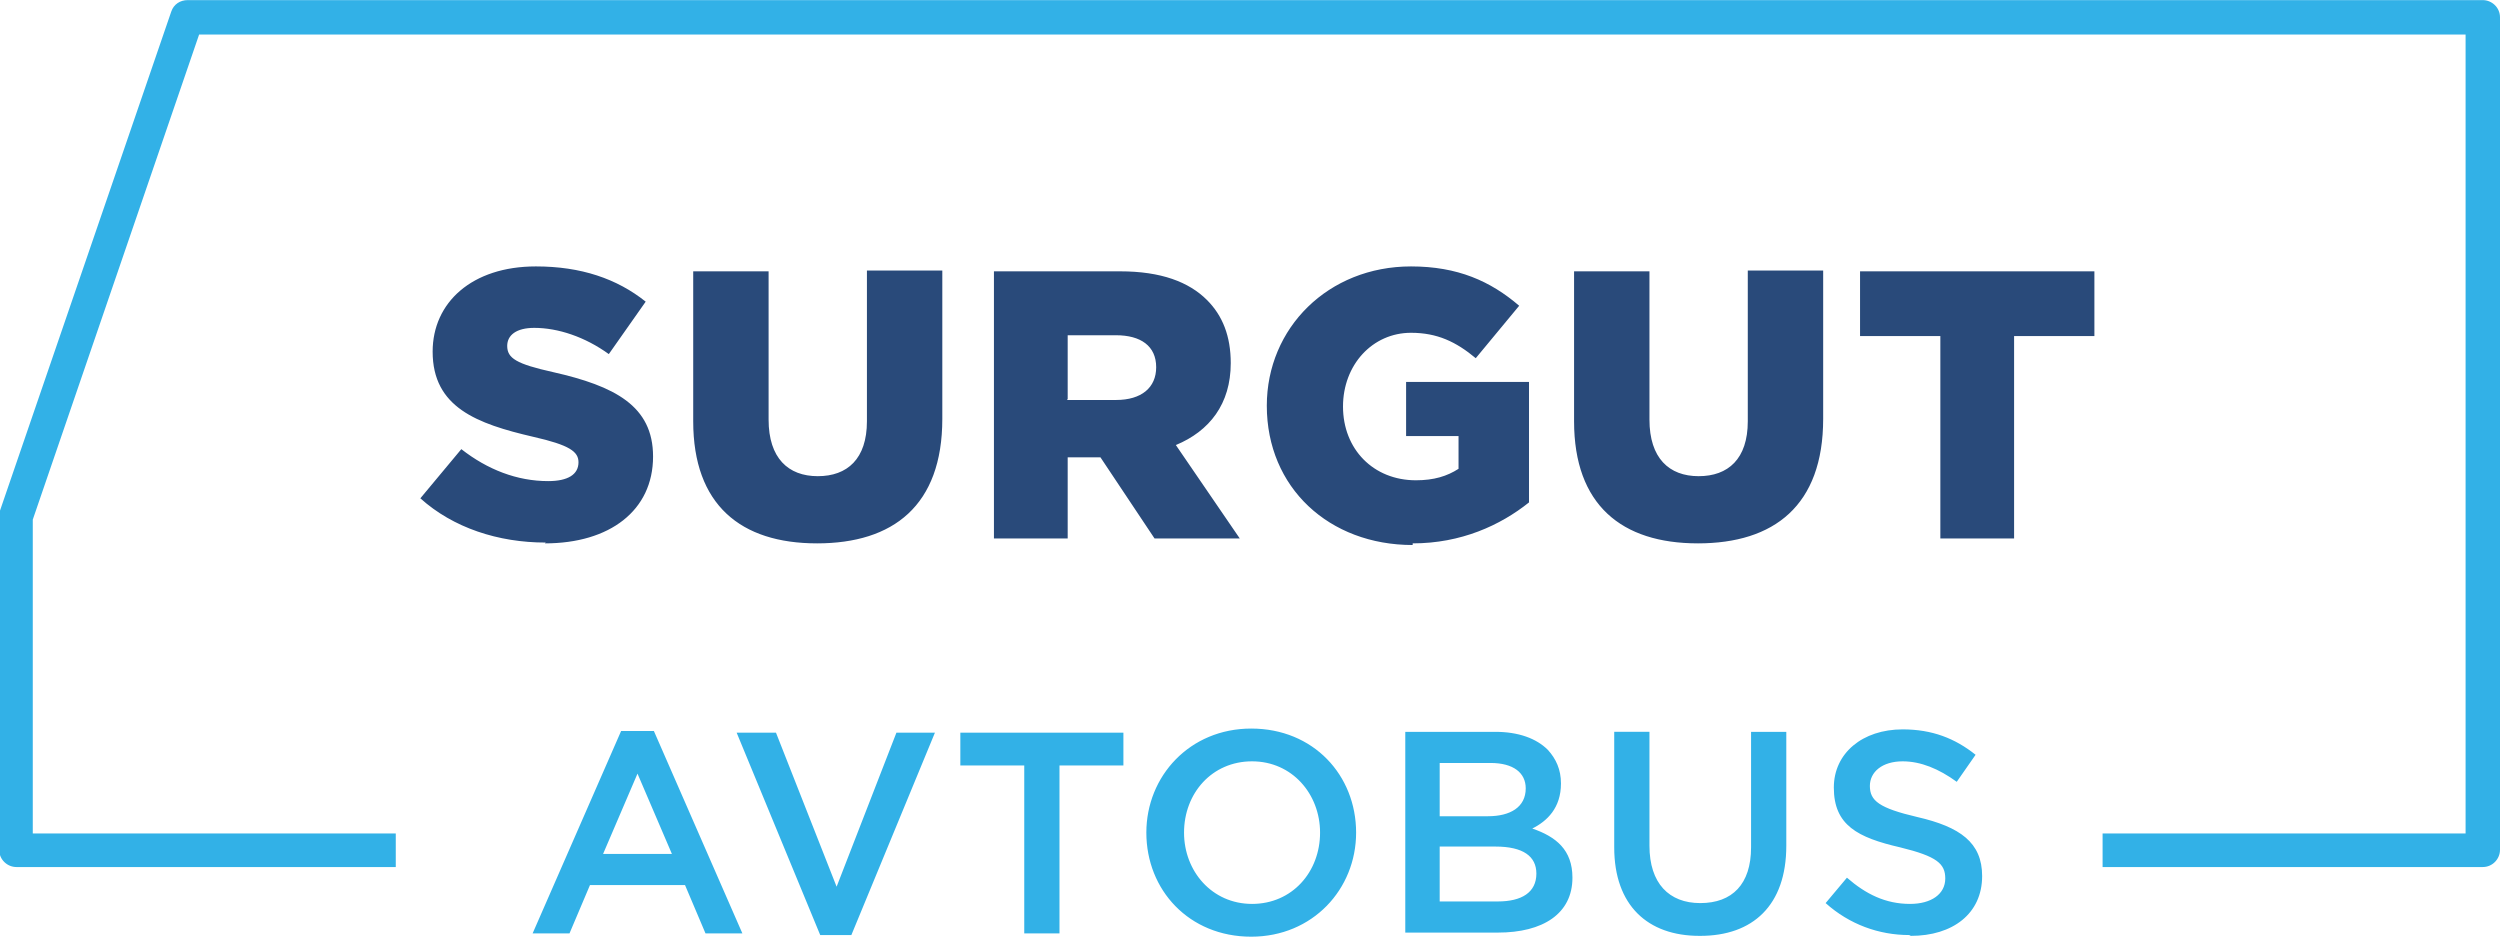
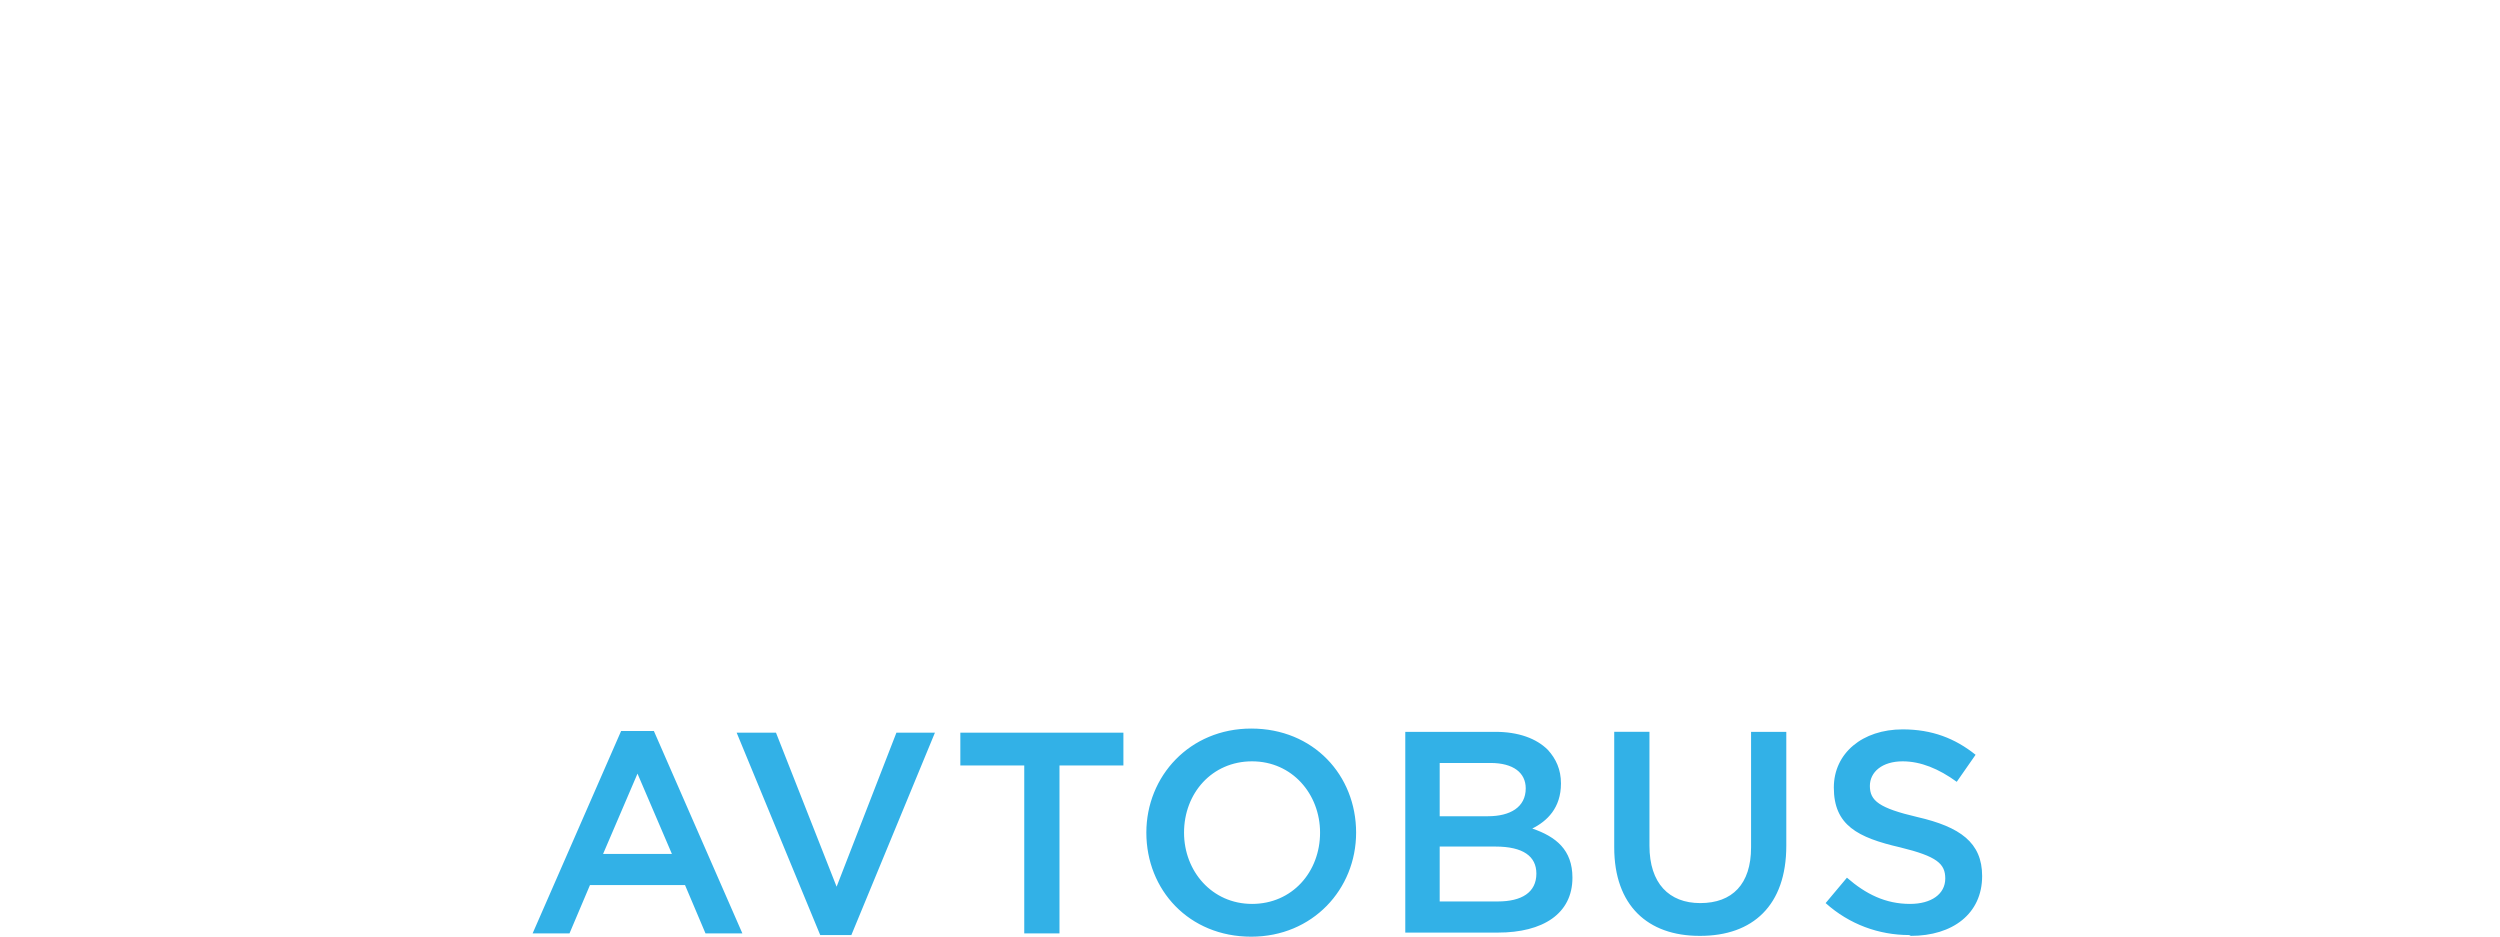
<svg xmlns="http://www.w3.org/2000/svg" xml:space="preserve" width="218.444mm" height="81.855mm" version="1.1" style="shape-rendering:geometricPrecision; text-rendering:geometricPrecision; image-rendering:optimizeQuality; fill-rule:evenodd; clip-rule:evenodd" viewBox="0 0 3051 1143">
  <defs>
    <style type="text/css">
   
    .fil1 {fill:#294A7A;fill-rule:nonzero}
    .fil0 {fill:#32B1E7;fill-rule:nonzero}
   
  </style>
  </defs>
  <g id="Слой_x0020_1">
    <g id="_1120266848">
-       <path class="fil0" d="M3051 22l0 1015c0,11 -9,21 -21,21l0 0 -182 0 -56 0 -226 0 0 -41 226 0 56 0 161 0 0 -975 -2766 0 -203 592 0 383 182 0 35 0 226 0 0 41 -226 0 -35 0 -202 0c-11,0 -21,-9 -21,-21l0 -407c0,-3 0,-5 1,-7l209 -609c3,-9 11,-14 20,-14l0 0 2801 0c11,0 21,9 21,21 0,1 0,1 0,2z" />
-       <path class="fil1" d="M665 663c79,0 132,-40 132,-106 0,-62 -47,-86 -122,-103 -45,-10 -56,-17 -56,-32 0,-13 11,-22 33,-22 29,0 62,11 91,32l45 -64c-35,-28 -79,-43 -134,-43 -78,0 -126,44 -126,104 0,68 54,88 123,104 44,10 55,18 55,31 0,15 -13,23 -37,23 -38,0 -74,-14 -106,-39l-50 60c40,36 95,54 153,54zm332 0c93,0 153,-46 153,-152l0 -181 -92 0 0 184c0,46 -24,67 -60,67 -36,0 -60,-22 -60,-69l0 -181 -92 0 0 183c0,102 58,149 151,149zm216 -6l90 0 0 -99 40 0 66 99 104 0 -78 -114c41,-17 67,-50 67,-100 0,-33 -10,-58 -29,-77 -22,-22 -56,-35 -106,-35l-154 0 0 326zm90 -170l0 -78 59 0c30,0 49,13 49,39 0,25 -18,40 -49,40l-60 0zm421 176c59,0 107,-22 142,-50l0 -147 -150 0 0 66 64 0 0 40c-14,9 -30,14 -52,14 -52,0 -89,-38 -89,-90 0,-51 36,-90 83,-90 32,0 55,11 79,31l53 -64c-35,-30 -75,-48 -132,-48 -101,0 -176,75 -176,170 0,100 76,170 178,170zm348 0c93,0 153,-46 153,-152l0 -181 -92 0 0 184c0,46 -24,67 -60,67 -36,0 -60,-22 -60,-69l0 -181 -92 0 0 183c0,102 58,149 151,149zm296 -6l90 0 0 -247 98 0 0 -79 -286 0 0 79 98 0 0 247z" />
      <path class="fil0" d="M651 1139l44 0 25 -59 116 0 25 59 45 0 -108 -247 -40 0 -108 247zm85 -97l42 -98 42 98 -84 0zm265 99l38 0 102 -247 -47 0 -73 188 -74 -188 -48 0 102 247zm249 -2l43 0 0 -205 78 0 0 -40 -199 0 0 40 78 0 0 205zm277 4c75,0 128,-58 128,-127 0,-70 -52,-127 -128,-127 -75,0 -128,58 -128,127 0,70 52,127 128,127zm1 -40c-49,0 -83,-40 -83,-87 0,-48 34,-87 83,-87 49,0 83,40 83,87 0,48 -34,87 -83,87zm187 35l113 0c55,0 91,-23 91,-67 0,-34 -20,-50 -49,-60 18,-9 35,-25 35,-55 0,-17 -6,-30 -16,-41 -14,-14 -36,-22 -64,-22l-110 0 0 245zm42 -142l0 -65 62 0c28,0 43,12 43,31 0,23 -19,34 -46,34l-59 0zm0 104l0 -67 68 0c34,0 50,12 50,33 0,23 -18,34 -47,34l-71 0zm318 42c64,0 105,-37 105,-110l0 -139 -43 0 0 141c0,45 -23,68 -62,68 -38,0 -62,-24 -62,-70l0 -139 -43 0 0 141c0,71 41,108 104,108zm257 0c51,0 87,-27 87,-73 0,-41 -27,-60 -79,-72 -47,-11 -58,-20 -58,-38 0,-17 15,-30 40,-30 22,0 44,9 66,25l23 -33c-25,-20 -53,-31 -89,-31 -49,0 -84,29 -84,71 0,46 29,61 81,73 45,11 55,20 55,38 0,19 -17,31 -43,31 -30,0 -54,-12 -77,-32l-26 31c29,26 65,39 102,39z" />
    </g>
  </g>
</svg>